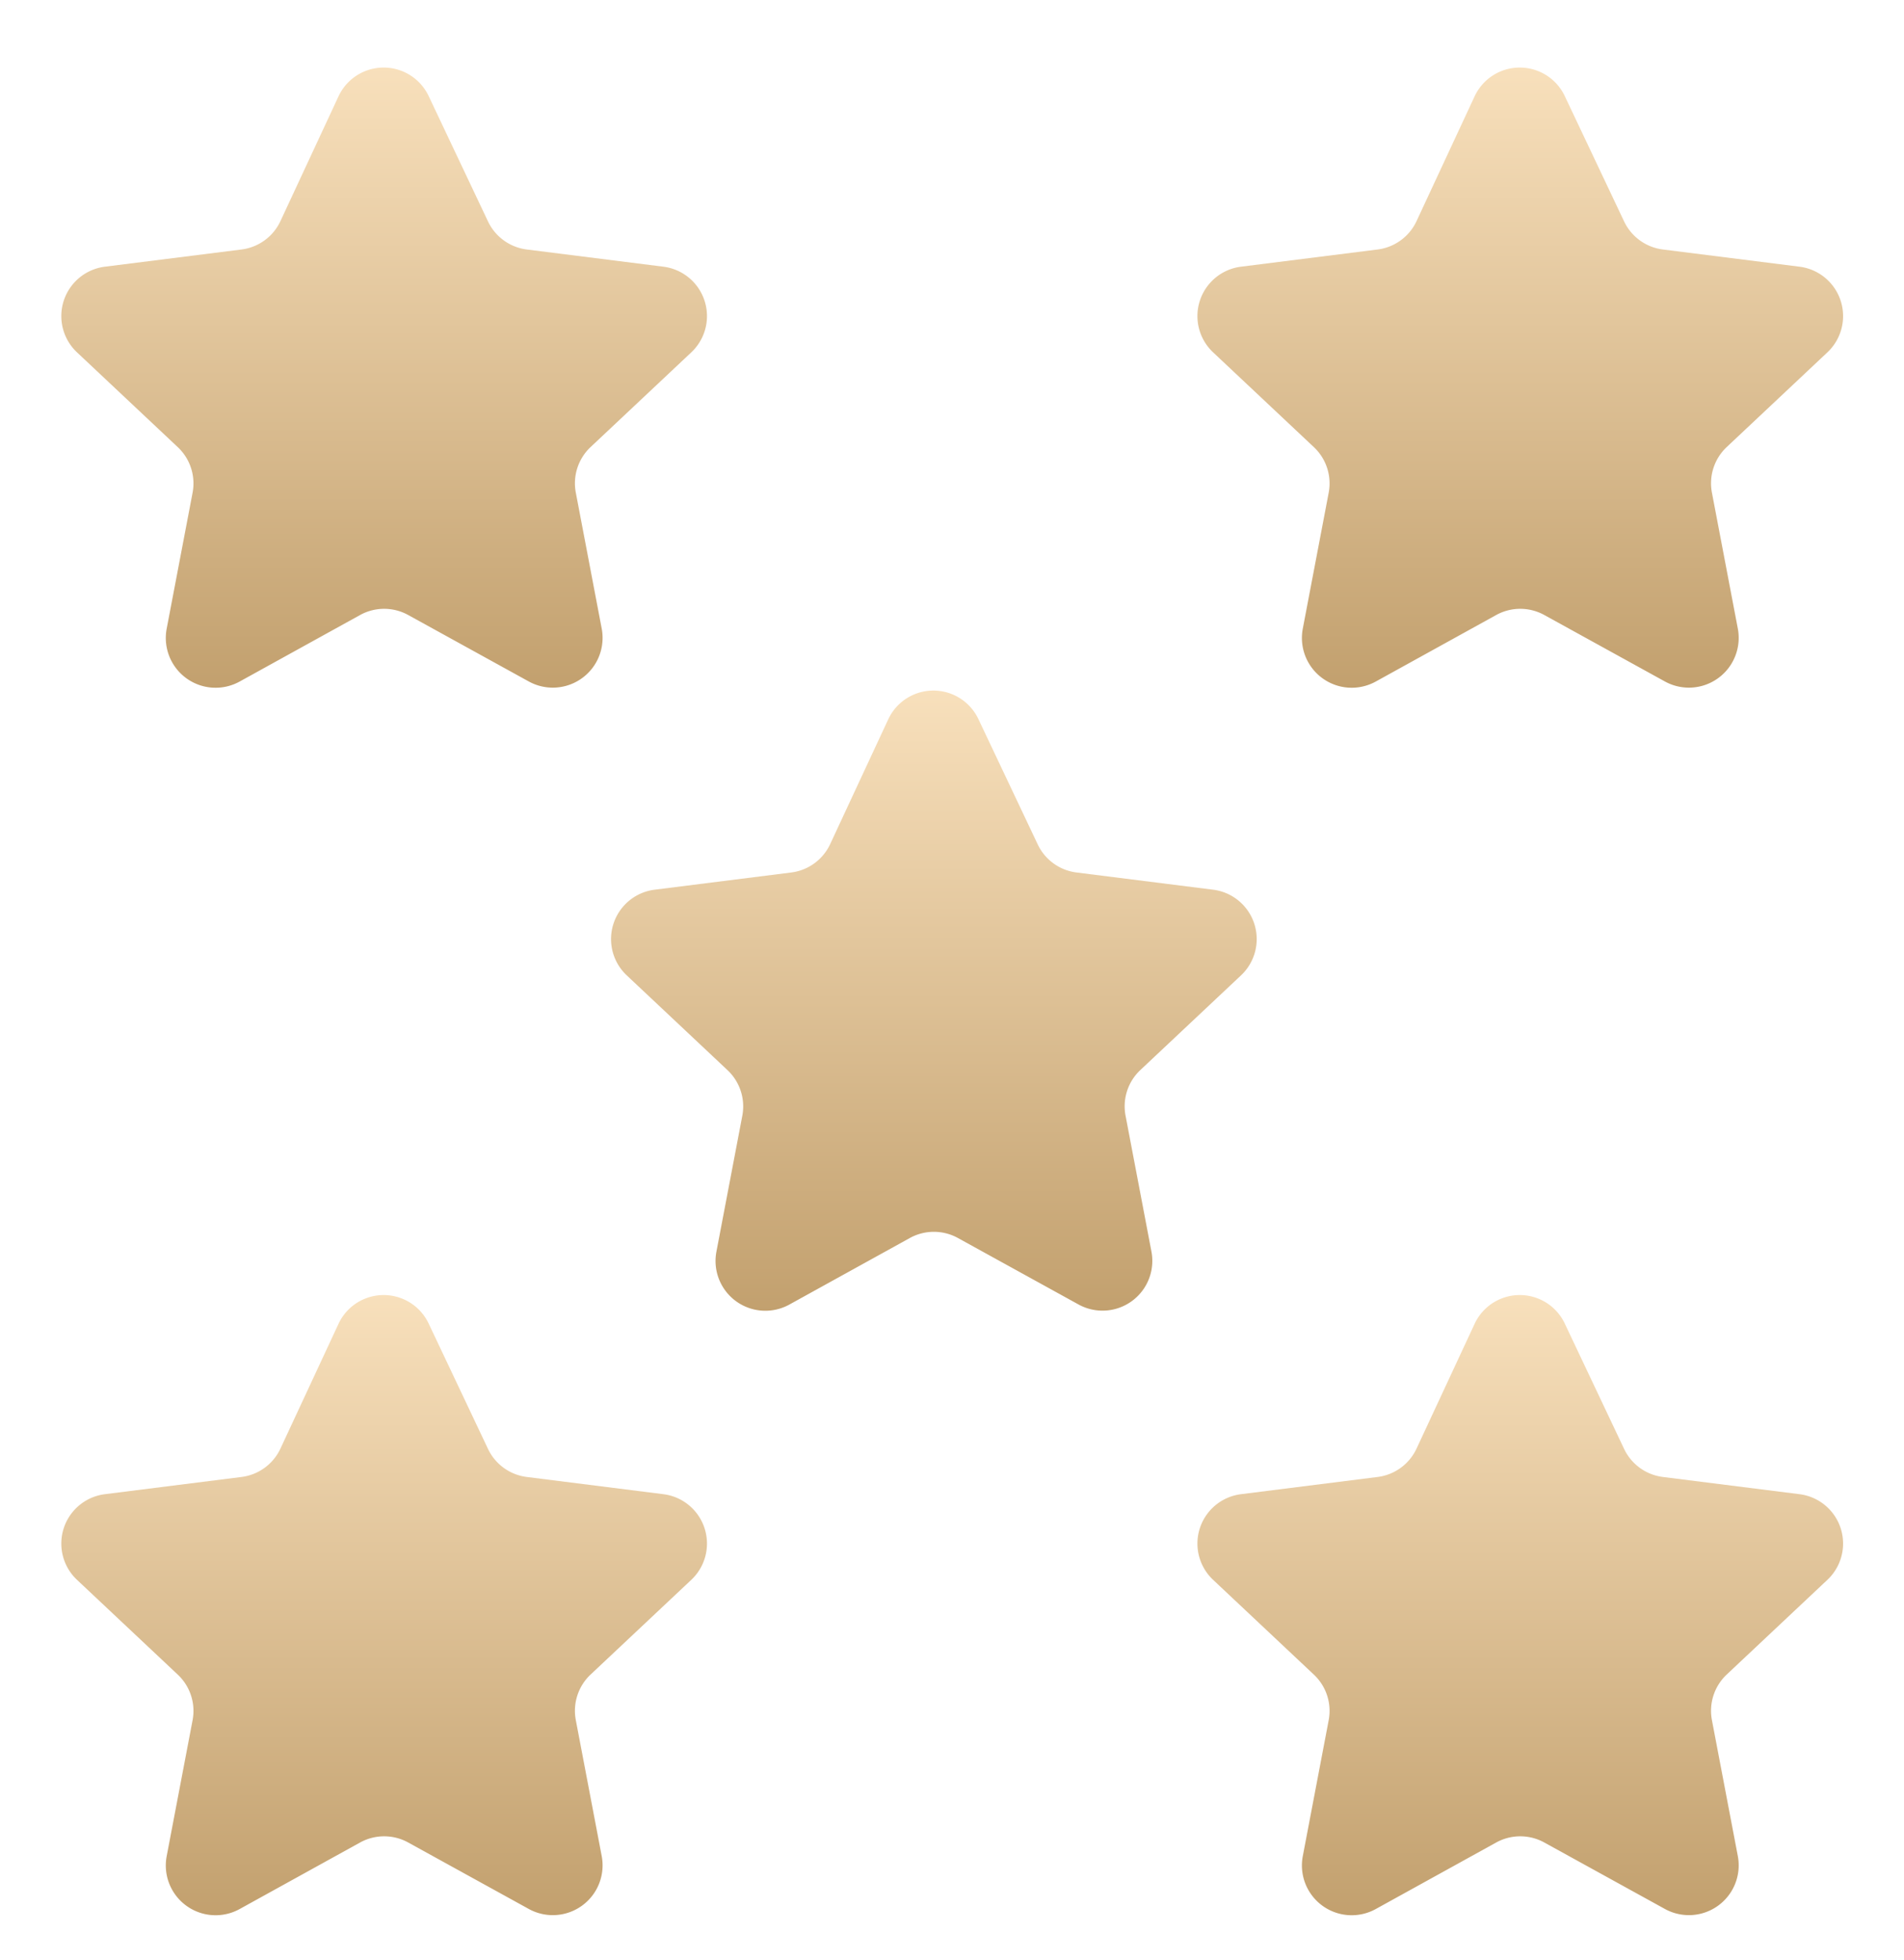
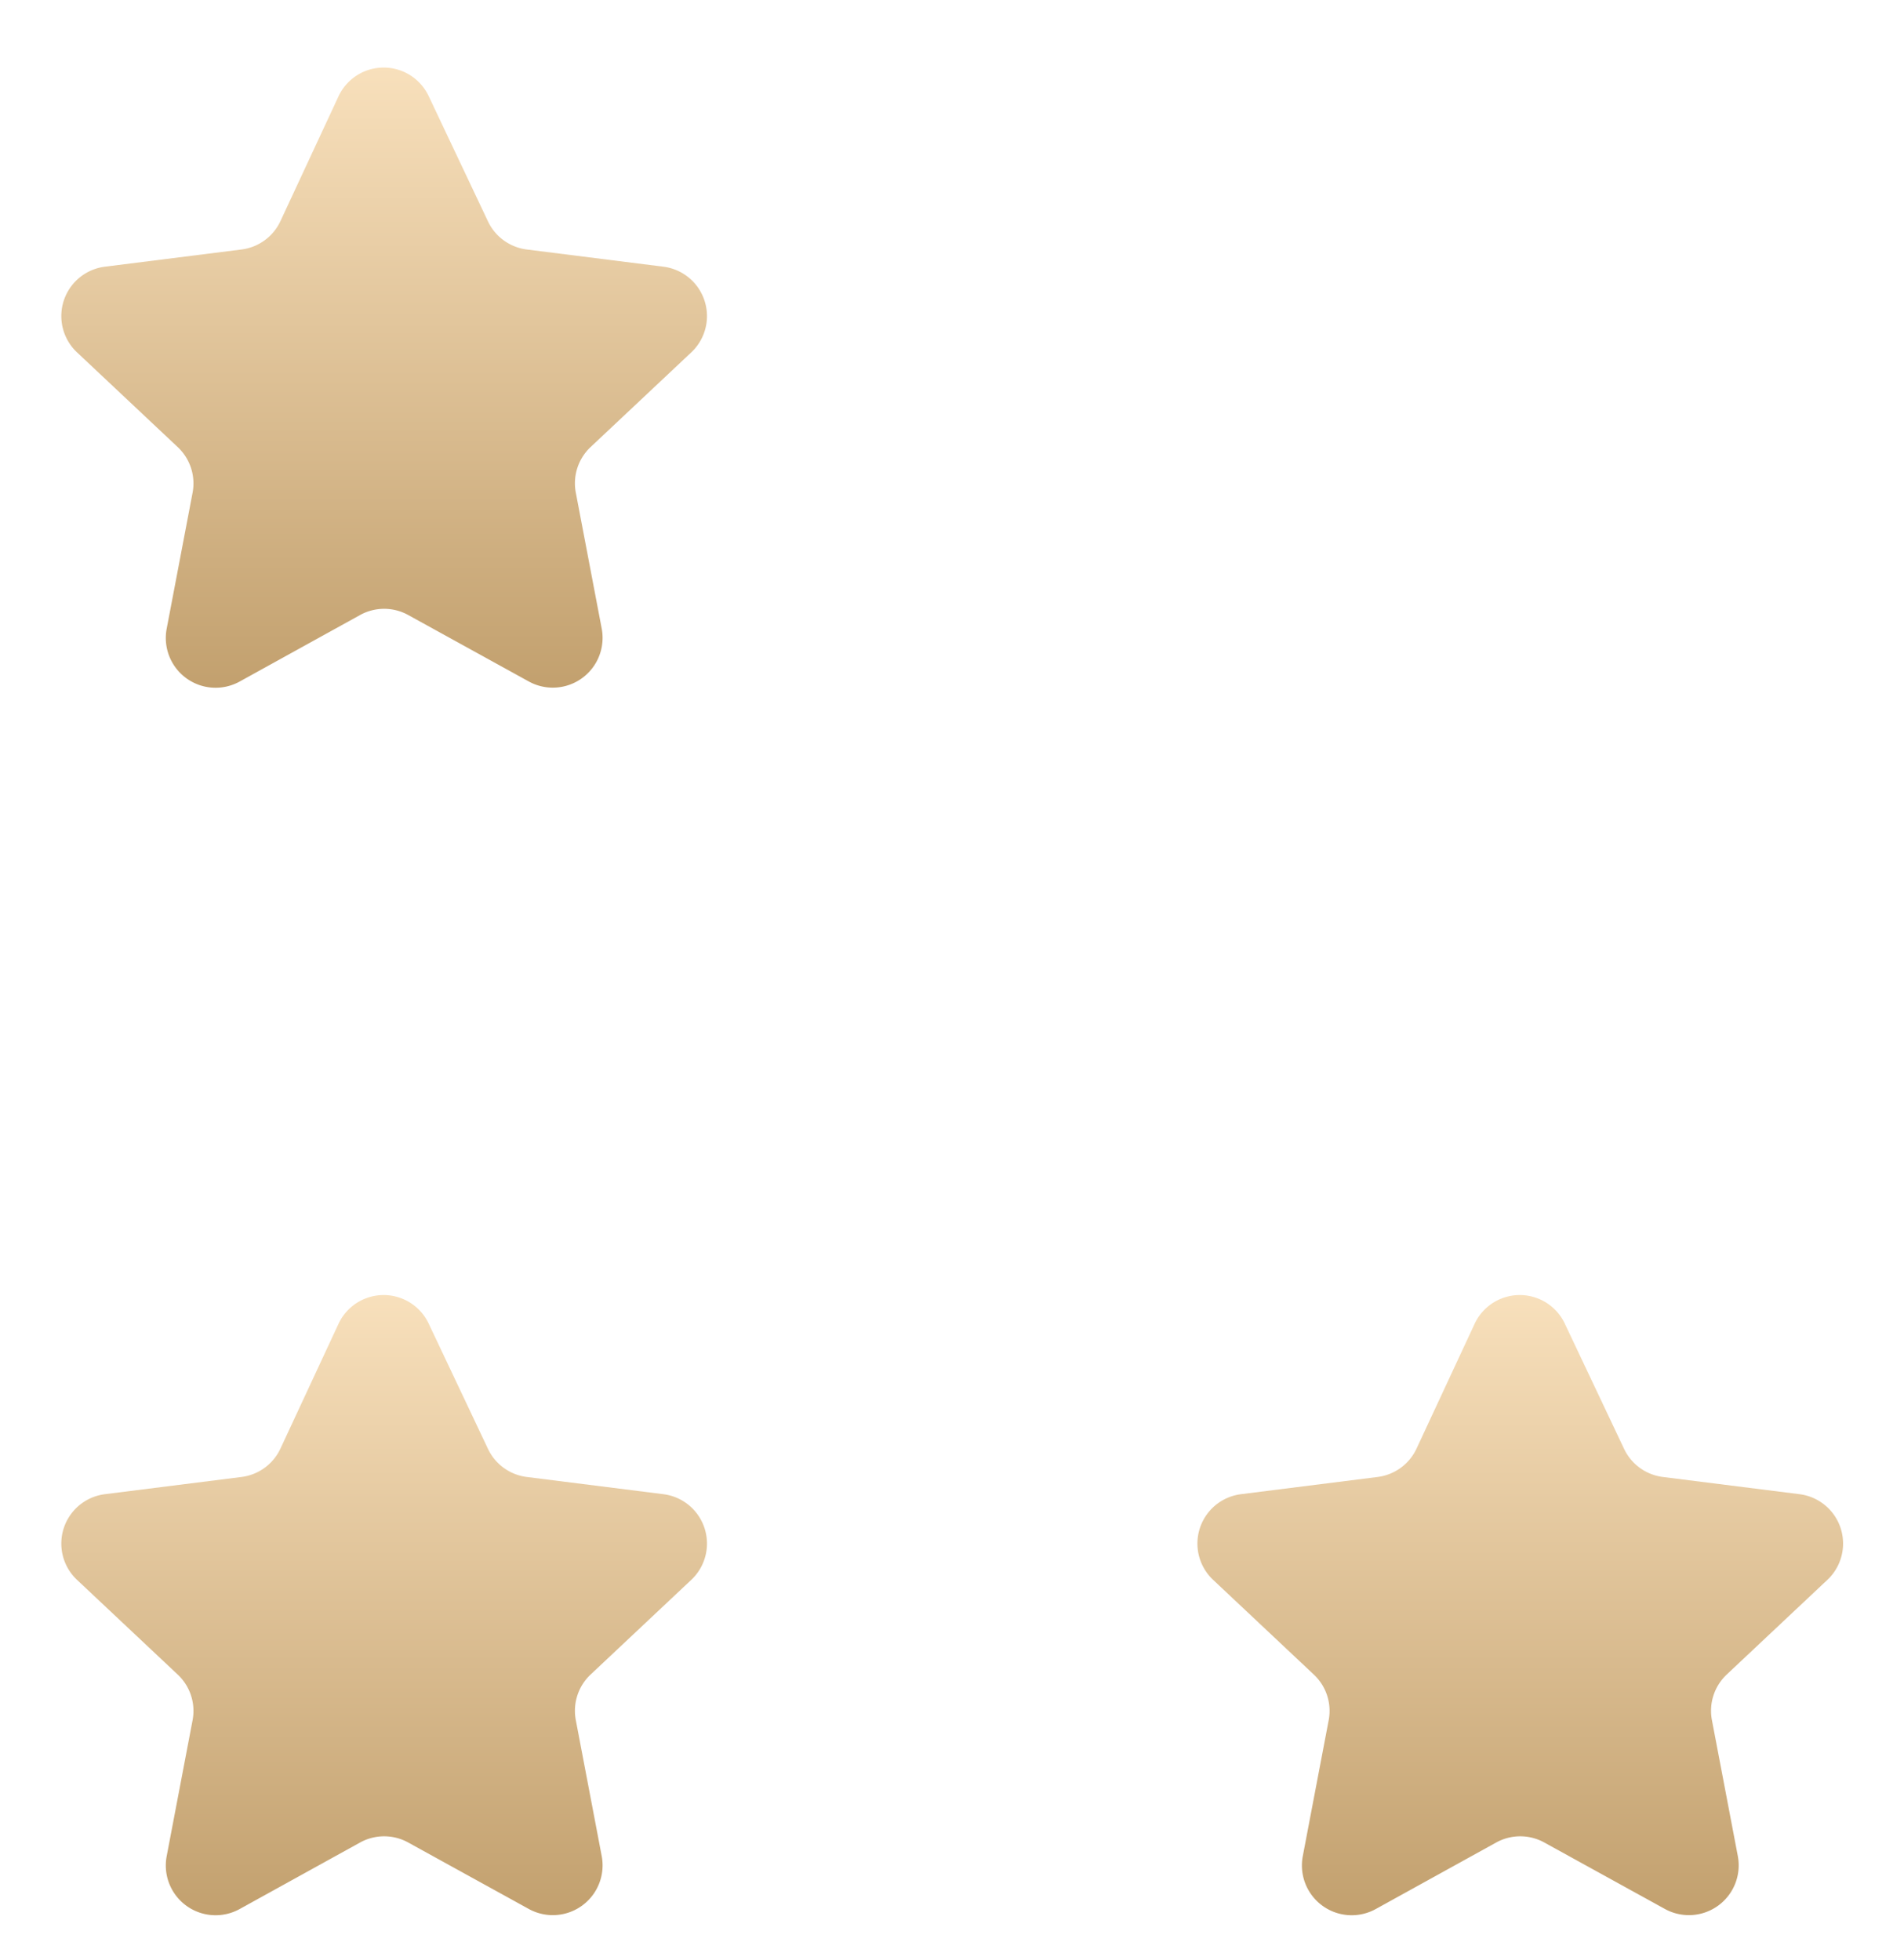
<svg xmlns="http://www.w3.org/2000/svg" width="19.122" height="19.691" viewBox="0 0 19.122 19.691">
  <defs>
    <style> .cls-1 { fill: url(#linear-gradient); } </style>
    <linearGradient id="linear-gradient" x1="0.5" x2="0.5" y2="1" gradientUnits="objectBoundingBox">
      <stop offset="0" stop-color="#f8e0bc" />
      <stop offset="1" stop-color="#c2a06e" />
    </linearGradient>
  </defs>
  <g id="Groupe_735" data-name="Groupe 735" transform="translate(-191.439 -846.654)">
    <path id="Polygone_2" data-name="Polygone 2" class="cls-1" d="M3.4.967a.5.5,0,0,1,.906,0L4.9,2.222a.5.5,0,0,0,.39.284l1.373.173a.5.5,0,0,1,.28.86l-1.012.952a.5.5,0,0,0-.148.458l.26,1.365a.5.5,0,0,1-.733.531L4.1,6.178a.5.5,0,0,0-.484,0l-1.209.668a.5.5,0,0,1-.733-.531l.26-1.365a.5.5,0,0,0-.148-.458L.773,3.539a.5.5,0,0,1,.28-.86l1.373-.173a.5.5,0,0,0,.39-.284Z" transform="translate(191.439 846.654)" />
    <path id="Polygone_9" data-name="Polygone 9" class="cls-1" d="M3.4.967a.5.5,0,0,1,.906,0L4.9,2.222a.5.5,0,0,0,.39.284l1.373.173a.5.5,0,0,1,.28.86l-1.012.952a.5.5,0,0,0-.148.458l.26,1.365a.5.5,0,0,1-.733.531L4.1,6.178a.5.5,0,0,0-.484,0l-1.209.668a.5.5,0,0,1-.733-.531l.26-1.365a.5.5,0,0,0-.148-.458L.773,3.539a.5.5,0,0,1,.28-.86l1.373-.173a.5.5,0,0,0,.39-.284Z" transform="translate(191.439 858.984)" />
-     <path id="Polygone_2-2" data-name="Polygone 2" class="cls-1" d="M3.4.967a.5.5,0,0,1,.906,0L4.9,2.222a.5.5,0,0,0,.39.284l1.373.173a.5.5,0,0,1,.28.86l-1.012.952a.5.5,0,0,0-.148.458l.26,1.365a.5.5,0,0,1-.733.531L4.1,6.178a.5.5,0,0,0-.484,0l-1.209.668a.5.5,0,0,1-.733-.531l.26-1.365a.5.5,0,0,0-.148-.458L.773,3.539a.5.5,0,0,1,.28-.86l1.373-.173a.5.5,0,0,0,.39-.284Z" transform="translate(202.849 846.654)" />
    <path id="Polygone_10" data-name="Polygone 10" class="cls-1" d="M3.4.967a.5.5,0,0,1,.906,0L4.9,2.222a.5.5,0,0,0,.39.284l1.373.173a.5.5,0,0,1,.28.86l-1.012.952a.5.5,0,0,0-.148.458l.26,1.365a.5.5,0,0,1-.733.531L4.1,6.178a.5.5,0,0,0-.484,0l-1.209.668a.5.5,0,0,1-.733-.531l.26-1.365a.5.5,0,0,0-.148-.458L.773,3.539a.5.5,0,0,1,.28-.86l1.373-.173a.5.5,0,0,0,.39-.284Z" transform="translate(202.849 858.984)" />
-     <path id="Polygone_2-3" data-name="Polygone 2" class="cls-1" d="M3.4.967a.5.5,0,0,1,.906,0L4.9,2.222a.5.5,0,0,0,.39.284l1.373.173a.5.5,0,0,1,.28.86l-1.012.952a.5.5,0,0,0-.148.458l.26,1.365a.5.5,0,0,1-.733.531L4.1,6.178a.5.5,0,0,0-.484,0l-1.209.668a.5.5,0,0,1-.733-.531l.26-1.365a.5.5,0,0,0-.148-.458L.773,3.539a.5.5,0,0,1,.28-.86l1.373-.173a.5.5,0,0,0,.39-.284Z" transform="translate(196.96 852.912)" />
  </g>
</svg>